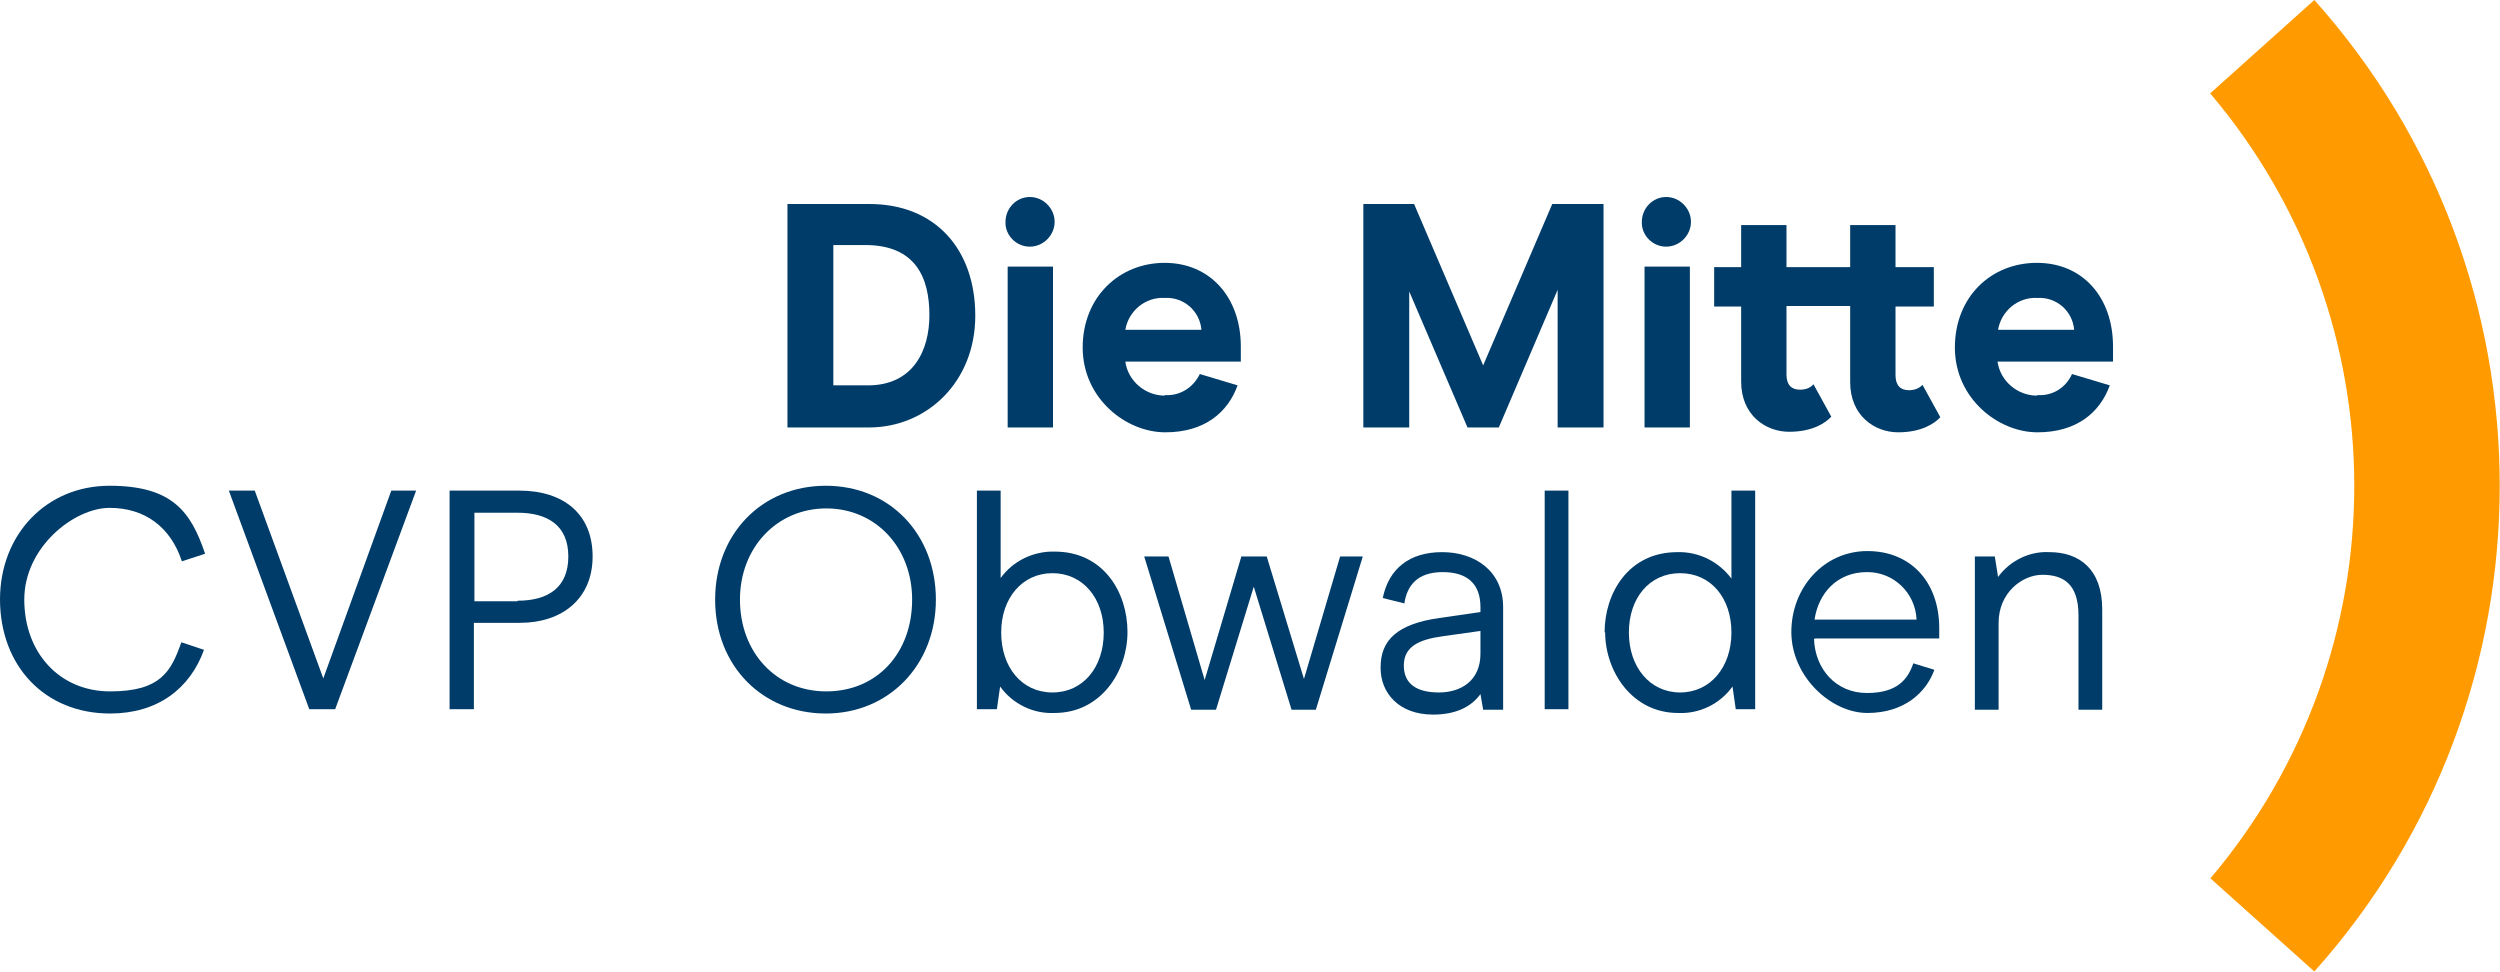
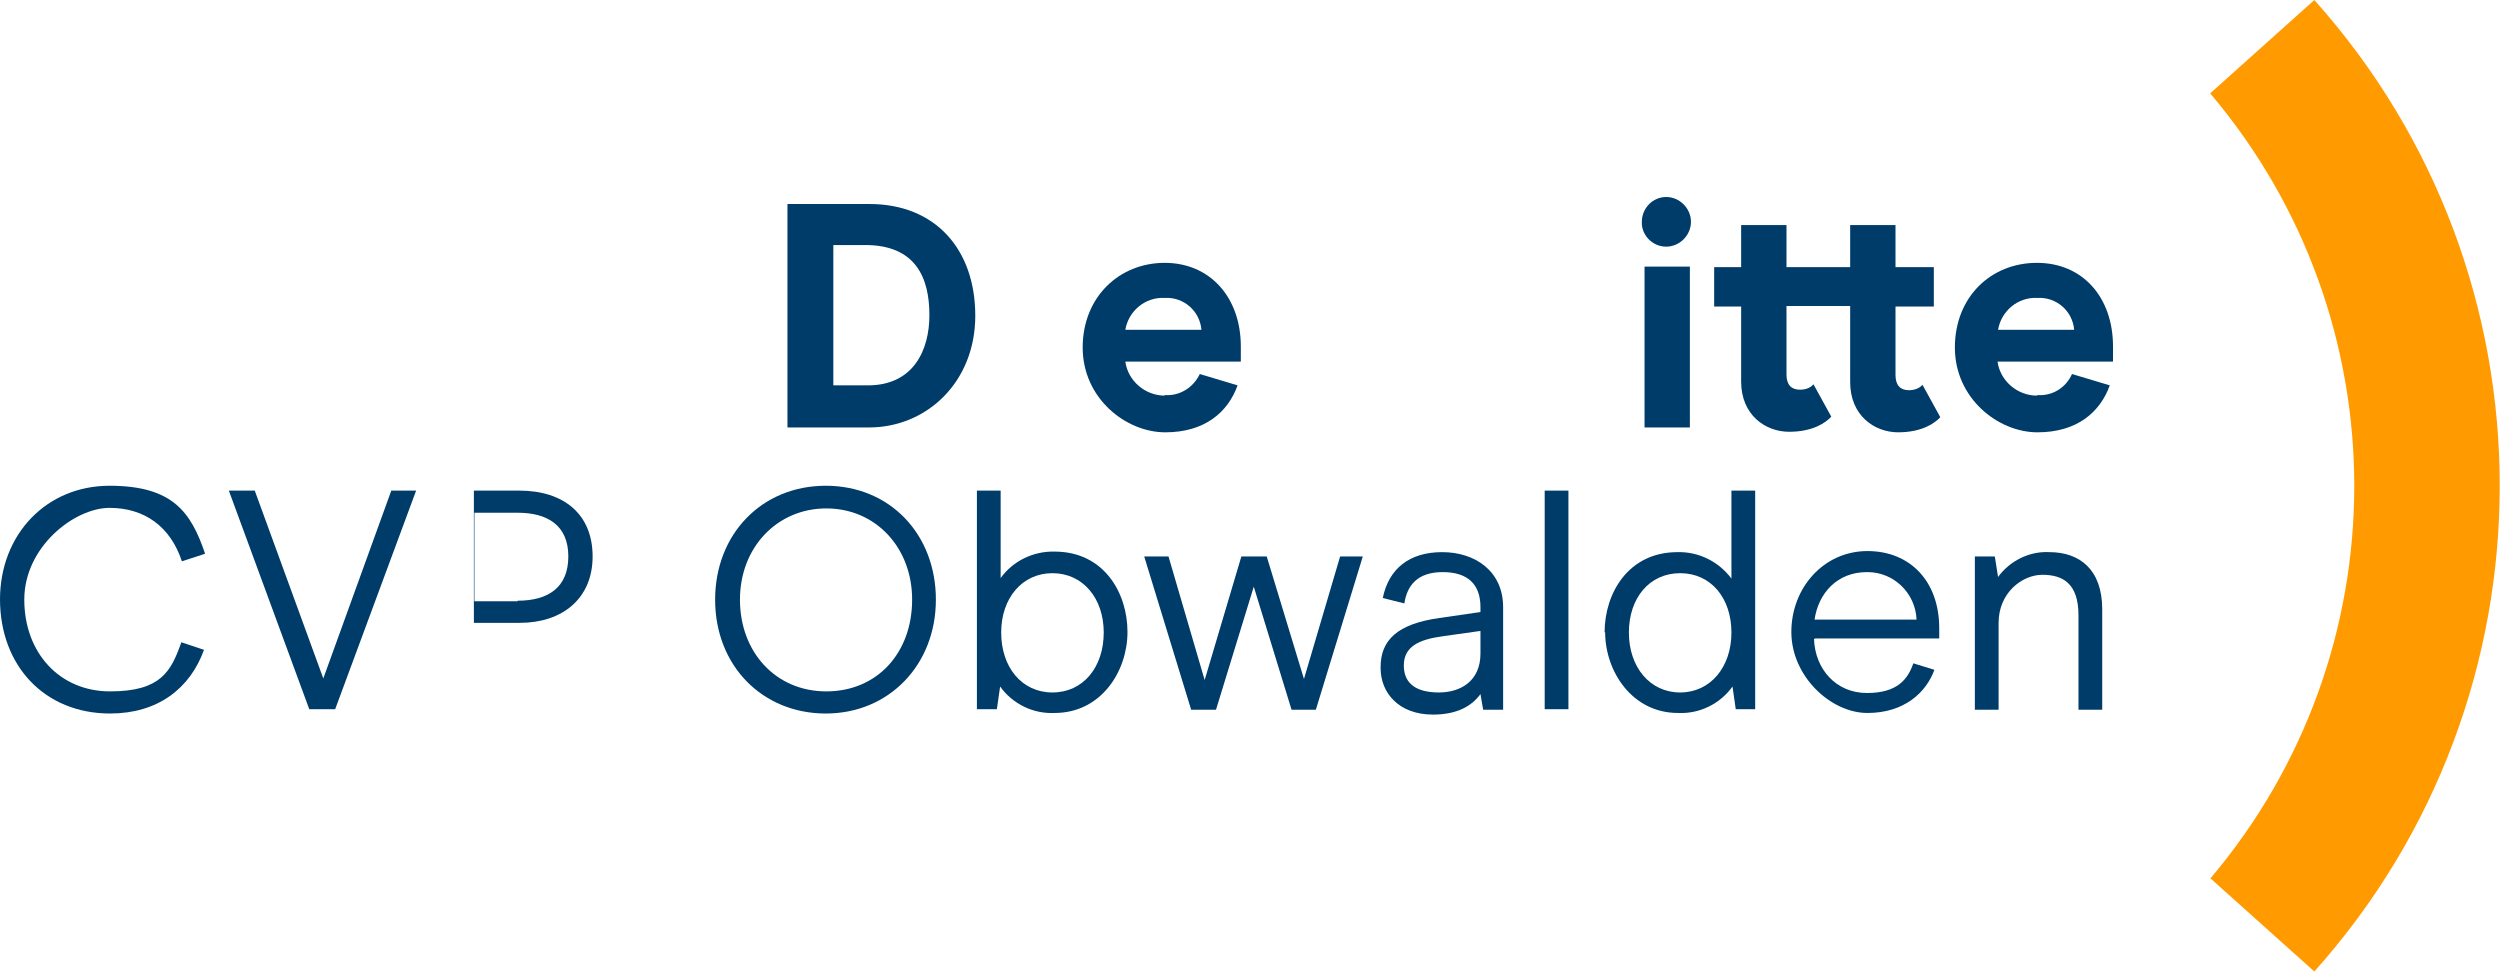
<svg xmlns="http://www.w3.org/2000/svg" id="Wort-_Bildmarke" version="1.1" viewBox="0 0 463.2 180">
  <defs>
    <style> .st0 { fill: #ff9b00; } .st1 { fill: #003c69; } </style>
  </defs>
  <path class="st1" d="M0,111.1c0-12.1,8.6-21.1,20.3-21.1s15.1,4.9,17.7,12.6l-4.3,1.4c-2.1-6.4-6.9-9.9-13.4-9.9s-15.8,7.2-15.8,17,6.5,17,15.9,17,11.3-3.7,13.2-9.1l4.2,1.4c-2.6,7.2-8.6,11.8-17.4,11.8-12.1,0-20.4-8.8-20.4-21.2Z" />
  <path class="st1" d="M77.1,90.9l-15,40.5h-4.8l-14.9-40.5h4.8l12.7,34.8,12.6-34.8h4.7Z" />
-   <path class="st1" d="M83.3,90.9h12.9c8.3,0,13.6,4.4,13.6,12.2s-5.6,12.3-13.5,12.3h-8.5v16h-4.5v-40.5ZM95.9,111.3c5.6,0,9.4-2.4,9.4-8.2s-3.9-8.1-9.4-8.1h-8v16.4h8Z" />
+   <path class="st1" d="M83.3,90.9h12.9c8.3,0,13.6,4.4,13.6,12.2s-5.6,12.3-13.5,12.3h-8.5v16v-40.5ZM95.9,111.3c5.6,0,9.4-2.4,9.4-8.2s-3.9-8.1-9.4-8.1h-8v16.4h8Z" />
  <path class="st1" d="M132.5,111.1c0-12.1,8.6-21.1,20.5-21.1s20.4,9,20.4,21.1-8.7,21.1-20.4,21.1-20.5-8.8-20.5-21.1ZM169,111.1c0-9.7-6.8-16.9-15.9-16.9s-16,7.2-16,16.9,6.6,17,16,17,15.9-7.1,15.9-17Z" />
  <path class="st1" d="M185.3,127.2l-.6,4.2h-3.7v-40.5h4.4v16.2c2.3-3.2,6.1-5,10-4.9,9.1,0,13.5,7.6,13.5,14.9s-4.9,15-13.5,15c-4,.2-7.8-1.7-10.1-4.9ZM204.5,117.2c0-6.4-3.9-11-9.5-11s-9.5,4.6-9.5,11,3.8,11.1,9.5,11.1,9.5-4.7,9.5-11.1h0Z" />
  <path class="st1" d="M252.5,103.1l-8.7,28.4h-4.5l-7-22.8-7,22.8h-4.6l-8.7-28.4h4.5l6.7,22.9,6.8-22.9h4.7l6.9,22.7,6.7-22.7h4.4Z" />
  <path class="st1" d="M255.8,123.6c0-5,3.1-8,10.9-9.1l7.6-1.1v-.9c0-4.2-2.3-6.5-7-6.5s-6.6,2.5-7.1,5.8l-4-1c1.1-5.4,4.9-8.5,11-8.5s11.3,3.5,11.3,10.2v19h-3.7l-.5-2.9c-1.6,2.2-4.3,3.8-8.8,3.8-6.4,0-9.7-4.1-9.7-8.6ZM274.3,121.1v-4.2l-7.1,1c-4.3.6-7.1,1.9-7.1,5.4s2.5,5,6.5,5,7.7-2.1,7.7-7.2h0Z" />
  <path class="st1" d="M286.2,90.9h4.4v40.5h-4.4v-40.5Z" />
  <path class="st1" d="M297.3,117.2c0-7.3,4.4-14.9,13.5-14.9,3.9-.1,7.6,1.7,10,4.9v-16.3h4.4v40.5h-3.6l-.6-4.2c-2.3,3.2-6.1,5.1-10.1,4.9-8.5,0-13.5-7.7-13.5-15ZM320.8,117.2c0-6.4-3.8-11-9.5-11s-9.5,4.6-9.5,11,3.9,11.1,9.5,11.1,9.5-4.7,9.5-11.1Z" />
  <path class="st1" d="M336.1,118.4c.2,5.6,4.1,10,9.8,10s7.6-2.6,8.6-5.5l3.9,1.2c-1.5,4.2-5.6,8-12.4,8s-14.1-6.8-14.1-15,6-15,14.1-15c7.9,0,13.3,5.6,13.3,14.3v1.9h-23ZM345.9,106c-5.6,0-9,4-9.7,8.8h18.9c-.2-4.9-4.2-8.8-9.1-8.8Z" />
  <path class="st1" d="M365.9,103.1h3.7l.6,3.8c2.2-3,5.8-4.8,9.5-4.6,5.6,0,9.8,3.2,9.8,10.6v18.6h-4.4v-17.5c0-6-3-7.5-6.7-7.5s-8.1,3.3-8.1,8.9v16.1h-4.4v-28.3Z" />
  <path class="st1" d="M161.1,37.8c12.2,0,19.6,8.4,19.6,20.7s-9,20.7-19.7,20.7h-15.1v-41.4h15.1ZM172.2,58.4c0-6.9-2.5-13-11.9-13h-5.9v26h6.4c8.5,0,11.4-6.6,11.4-13h0Z" />
-   <path class="st1" d="M186.3,41.1c0-2.5,2-4.6,4.5-4.6,2.5,0,4.6,2.1,4.6,4.6s-2.1,4.6-4.6,4.6c-2.5,0-4.6-2.1-4.5-4.6ZM195.1,49.4v29.8h-8.4v-29.8h8.4Z" />
  <path class="st1" d="M215.8,73.2c2.8.2,5.3-1.4,6.5-3.9l7,2.1c-1.8,5-6.1,8.7-13.4,8.7s-15.3-6.3-15.3-15.7,6.8-15.7,15.2-15.7,14.1,6.4,14.1,15.5v2.8h-21.4c.5,3.6,3.7,6.3,7.3,6.3ZM215.8,55.2c-3.6-.2-6.7,2.4-7.3,5.9h14.1c-.3-3.5-3.3-6.1-6.8-5.9Z" />
-   <path class="st1" d="M288.6,79.2v-25.5l-10.9,25.5h-5.8l-10.8-25.2v25.2h-8.5v-41.4h9.4l12.8,29.9,12.8-29.9h9.5v41.4c0,0-8.5,0-8.5,0Z" />
  <path class="st1" d="M304.2,41.1c0-2.5,2-4.6,4.5-4.6,2.5,0,4.6,2.1,4.6,4.6s-2.1,4.6-4.6,4.6c-2.5,0-4.6-2.1-4.5-4.6ZM313.1,49.4v29.8h-8.4v-29.8h8.4Z" />
  <path class="st1" d="M342.8,56.7h-11.8v12.7c0,1.9.9,2.8,2.5,2.8,1,0,1.9-.3,2.5-1l3.3,6c-1,1.1-3.4,2.8-7.8,2.8s-8.9-3.1-8.9-9.3v-13.9h-5v-7.3h5v-7.8h8.4v7.8h11.8v-7.8h8.4v7.8h7.1v7.3h-7.1v12.7c0,1.9.9,2.8,2.5,2.8.9,0,1.9-.3,2.5-1l3.3,6c-1,1.1-3.4,2.8-7.8,2.8s-8.9-3.1-8.9-9.3v-13.9Z" />
  <path class="st1" d="M377.5,73.2c2.8.2,5.3-1.4,6.4-3.9l7,2.1c-1.8,5-6.1,8.7-13.4,8.7s-15.3-6.3-15.3-15.7,6.7-15.7,15.2-15.7,14.1,6.4,14.1,15.5v2.8h-21.4c.5,3.6,3.7,6.3,7.3,6.3ZM377.5,55.2c-3.6-.2-6.7,2.4-7.3,5.9h14.1c-.3-3.5-3.3-6.1-6.8-5.9Z" />
  <path class="st0" d="M409.5,162.7l19.3,17.3c45.8-51.2,45.8-128.8,0-180l-19.3,17.3c35.6,42,35.6,103.5,0,145.5Z" />
</svg>